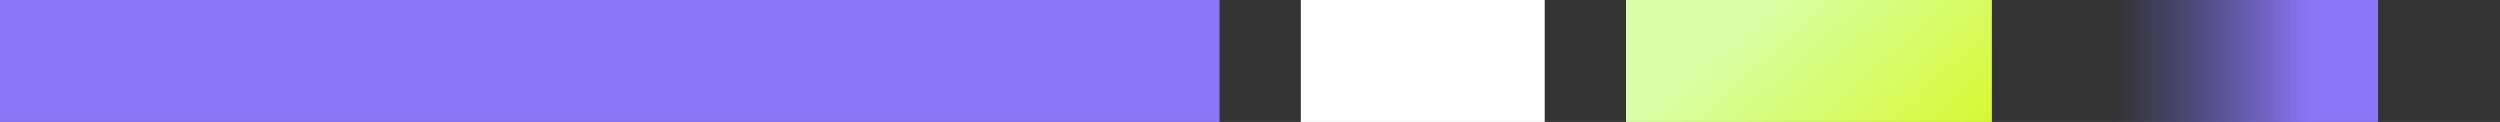
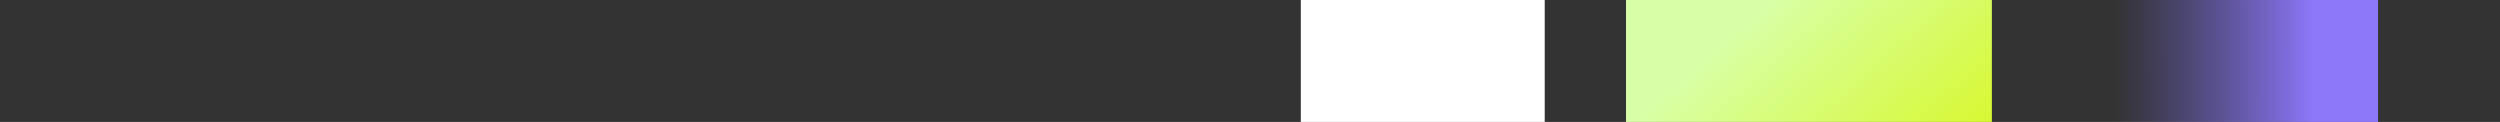
<svg xmlns="http://www.w3.org/2000/svg" width="123" height="6" viewBox="0 0 123 6" fill="none">
  <rect x="0" y="0" width="123" height="6" fill="#333333" stroke="none" />
-   <rect x="60" width="6" height="60" transform="rotate(90 60 0)" fill="#8D77F9" />
  <rect x="76" width="6" height="12" transform="rotate(90 76 0)" fill="white" />
  <rect x="80" width="18" height="6" fill="url(#paint0_linear_533_23421)" />
  <rect x="102" width="15" height="6" fill="url(#paint1_linear_533_23421)" />
  <defs>
    <linearGradient id="paint0_linear_533_23421" x1="102.047" y1="7.276" x2="89.043" y2="-7.413" gradientUnits="userSpaceOnUse">
      <stop stop-color="#D6F60E" />
      <stop offset="0.786" stop-color="#D8FFA7" />
    </linearGradient>
    <linearGradient id="paint1_linear_533_23421" x1="102" y1="3.658" x2="117" y2="3.644" gradientUnits="userSpaceOnUse">
      <stop offset="0.135" stop-color="#6E62D4" stop-opacity="0" />
      <stop offset="0.786" stop-color="#8D77F9" />
      <stop offset="1" stop-color="#8D77F9" />
    </linearGradient>
  </defs>
</svg>